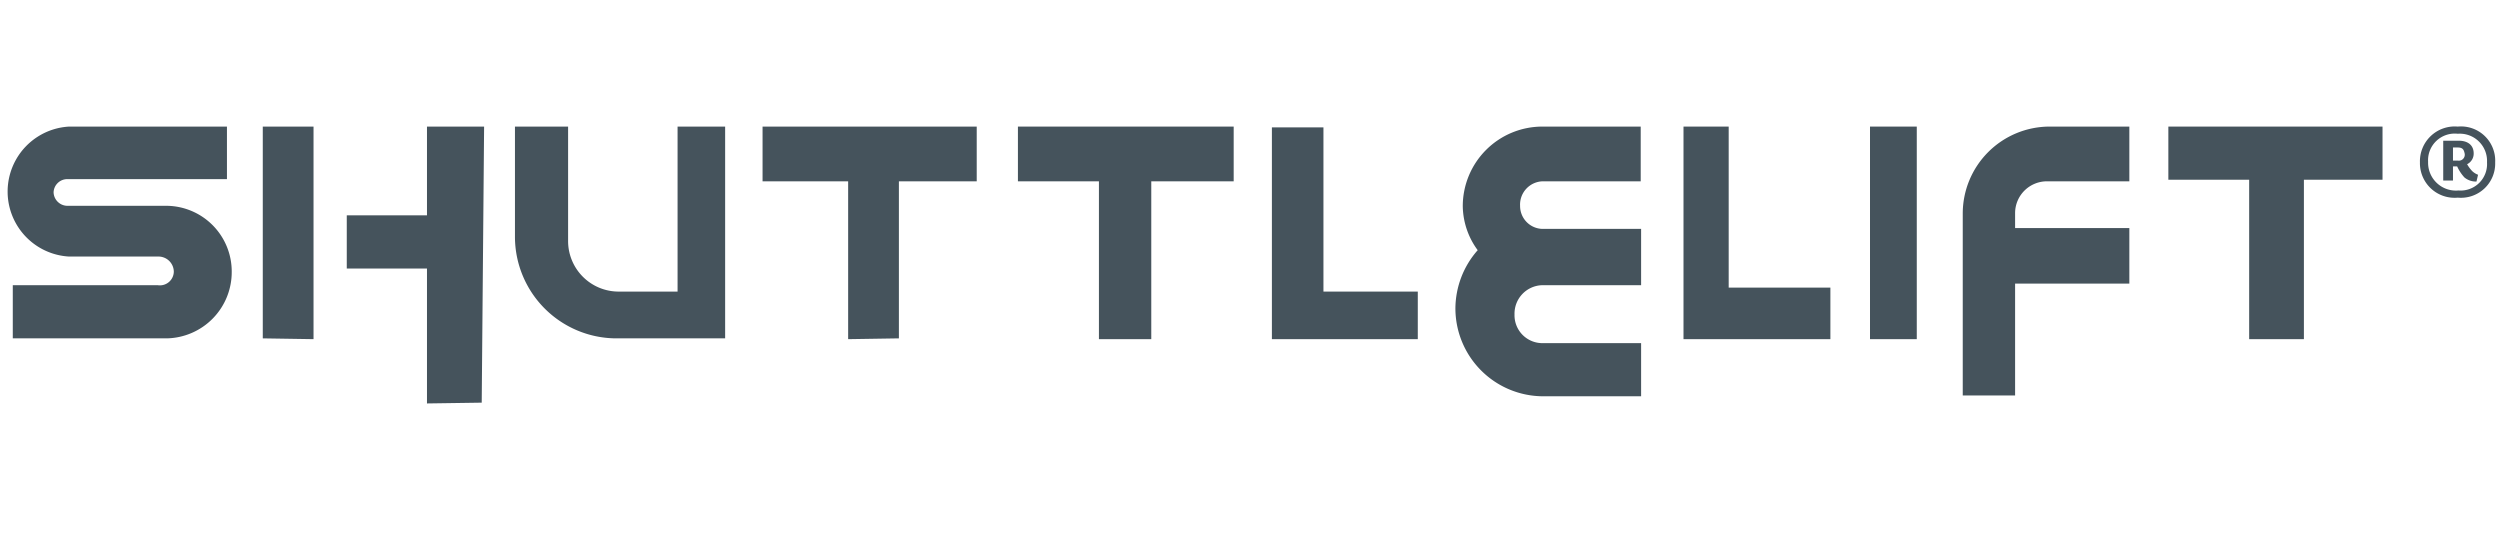
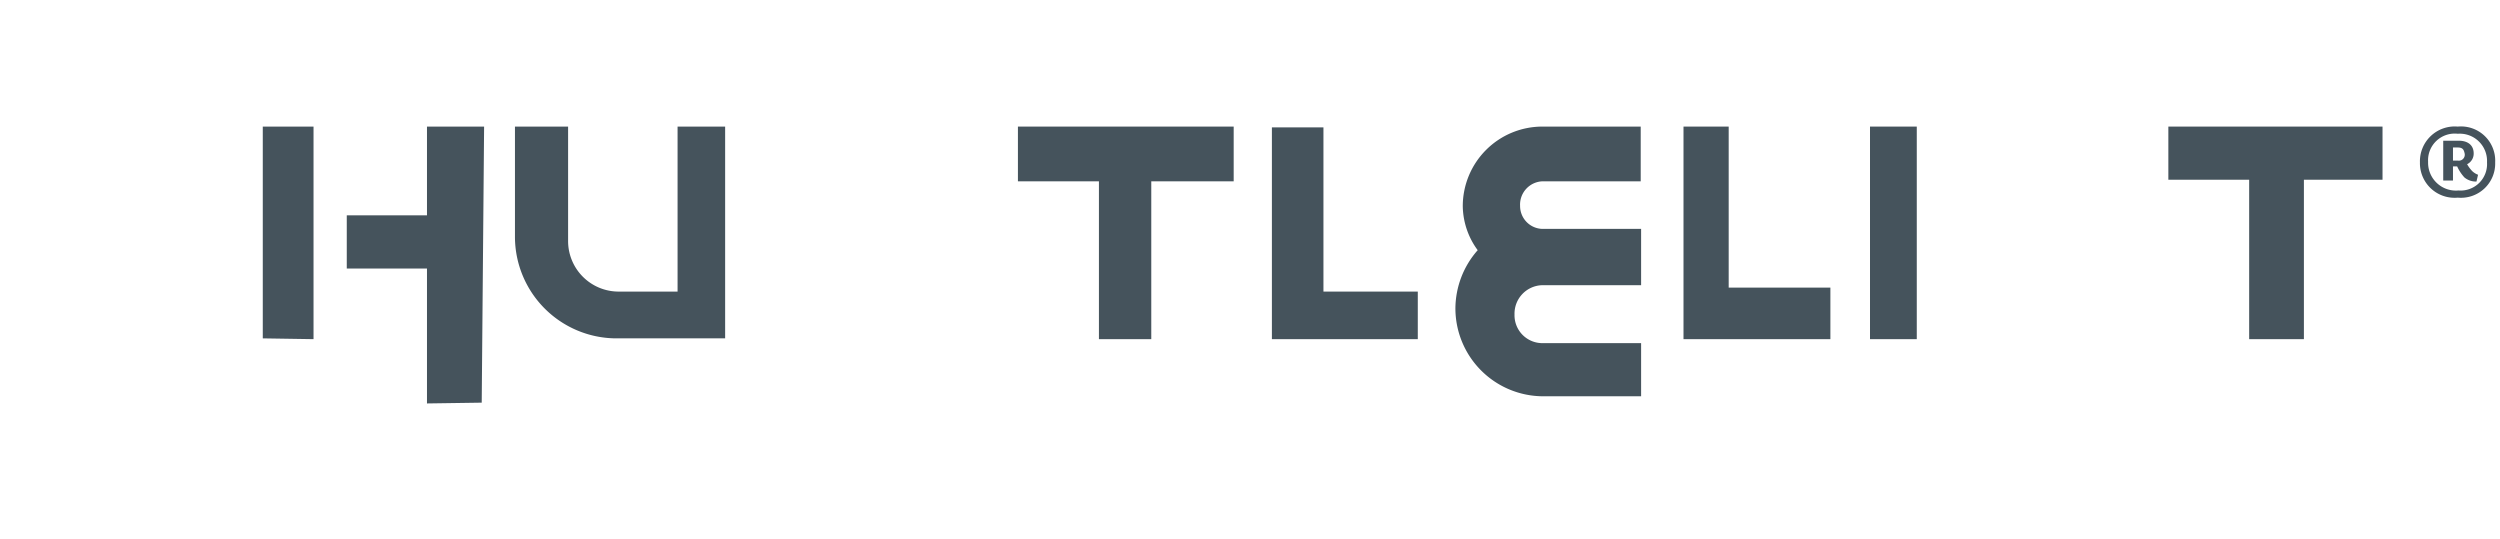
<svg xmlns="http://www.w3.org/2000/svg" id="Calque_1" data-name="Calque 1" width="116" height="25" viewBox="0 0 125.12 27.07">
  <defs>
    <style>.cls-1,.cls-2{fill:#45535c;}.cls-2{fill-rule:evenodd;}</style>
  </defs>
  <title>logo-shuttlelift</title>
  <path class="cls-1" d="M123.24,9.93a1.74,1.74,0,0,1-1.9-1.77,1.75,1.75,0,0,1,1.9-1.8,1.72,1.72,0,0,1,1.88,1.8A1.72,1.72,0,0,1,123.24,9.93Zm0-3.21a1.34,1.34,0,0,0-1.49,1.41,1.4,1.4,0,0,0,1.53,1.44,1.33,1.33,0,0,0,1.43-1.41A1.37,1.37,0,0,0,123.24,6.72Zm.94,2.4a.89.89,0,0,1-.61-.21,2.1,2.1,0,0,1-.36-.55H123v.71h-.49v-2h.78c.44,0,.75.21.75.64a.59.59,0,0,1-.33.54,1.67,1.67,0,0,0,.26.35.85.85,0,0,0,.29.18Zm-.94-1.71H123v.66h.25a.3.3,0,0,0,.34-.34C123.55,7.53,123.5,7.41,123.24,7.41Z" />
  <polygon class="cls-2" points="21.21 20.27 23.96 20.23 24.08 6.36 21.21 6.36 21.21 10.82 17.18 10.82 17.18 13.49 21.21 13.49 21.21 20.27 21.21 20.27 21.21 20.27" />
  <path class="cls-2" d="M36.19,6.36H33.8v8.29H30.85a2.54,2.54,0,0,1-2.55-2.51V6.36H25.63V11.9h0A5.11,5.11,0,0,0,30.69,17h5.5V6.36Z" />
-   <polygon class="cls-2" points="38.07 9.11 42.37 9.11 42.37 17.04 44.92 17 44.92 9.11 48.83 9.11 48.83 6.36 38.07 6.36 38.07 9.11 38.07 9.11 38.07 9.11" />
  <polygon class="cls-2" points="50.9 6.36 61.74 6.36 61.74 9.11 57.6 9.11 57.6 17.04 54.97 17.04 54.97 9.11 50.9 9.11 50.9 6.36 50.9 6.36 50.9 6.36" />
  <polygon class="cls-2" points="70.99 17.04 63.66 17.04 63.66 6.4 66.25 6.4 66.25 6.44 66.25 14.65 70.99 14.65 70.99 17.04 70.99 17.04 70.99 17.04" />
  <polygon class="cls-2" points="84.34 6.36 84.34 17.04 91.72 17.04 91.72 14.45 86.61 14.45 86.61 6.36 84.34 6.36 84.34 6.36 84.34 6.36" />
  <polygon class="cls-2" points="93.71 17.04 96.06 17.04 96.06 6.36 93.71 6.36 93.71 17 93.71 17.04 93.71 17.04" />
-   <path class="cls-2" d="M102.72,6.36a4.37,4.37,0,0,0-4.35,4.38v9.13H101V14.25h5.74V11.46H101V10.7a1.6,1.6,0,0,1,1.64-1.59h4.1V6.36Z" />
  <polygon class="cls-2" points="108.7 6.36 108.7 9.03 112.76 9.03 112.76 17.04 115.51 17.04 115.51 9.03 119.46 9.03 119.46 6.36 108.7 6.36 108.7 6.36 108.7 6.36" />
  <path class="cls-2" d="M77.21,14.33h5V11.5H77.25a1.15,1.15,0,0,1-1.12-1.16,1.17,1.17,0,0,1,1.12-1.23h4.94V6.36H77.25a4,4,0,0,0-4,4A3.81,3.81,0,0,0,74,12.57h0a4.46,4.46,0,0,0-1.12,2.91,4.42,4.42,0,0,0,4.39,4.43h4.94V17.24H77.25a1.4,1.4,0,0,1-1.4-1.44,1.43,1.43,0,0,1,1.36-1.47Z" />
  <path class="cls-2" d="M74,12.57a3.81,3.81,0,0,1-.68-2.19,4,4,0,0,1,4-4,4,4,0,0,0-4,4A3.81,3.81,0,0,0,74,12.57Z" />
  <polygon class="cls-2" points="15.51 17.04 15.51 6.36 12.96 6.36 12.96 17 15.51 17.04 15.51 17.04 15.51 17.04" />
-   <path class="cls-2" d="M7.69,14.33H.4V17H8.13a3.33,3.33,0,0,0,3.27-3.35,3.3,3.3,0,0,0-3.27-3.31h-5a.7.7,0,0,1-.68-.68A.69.69,0,0,1,3.11,9h8.05V6.36H3.23a3.27,3.27,0,0,0,0,6.53H7.69a.77.77,0,0,1,.8.76h0a.7.7,0,0,1-.8.68Z" />
</svg>